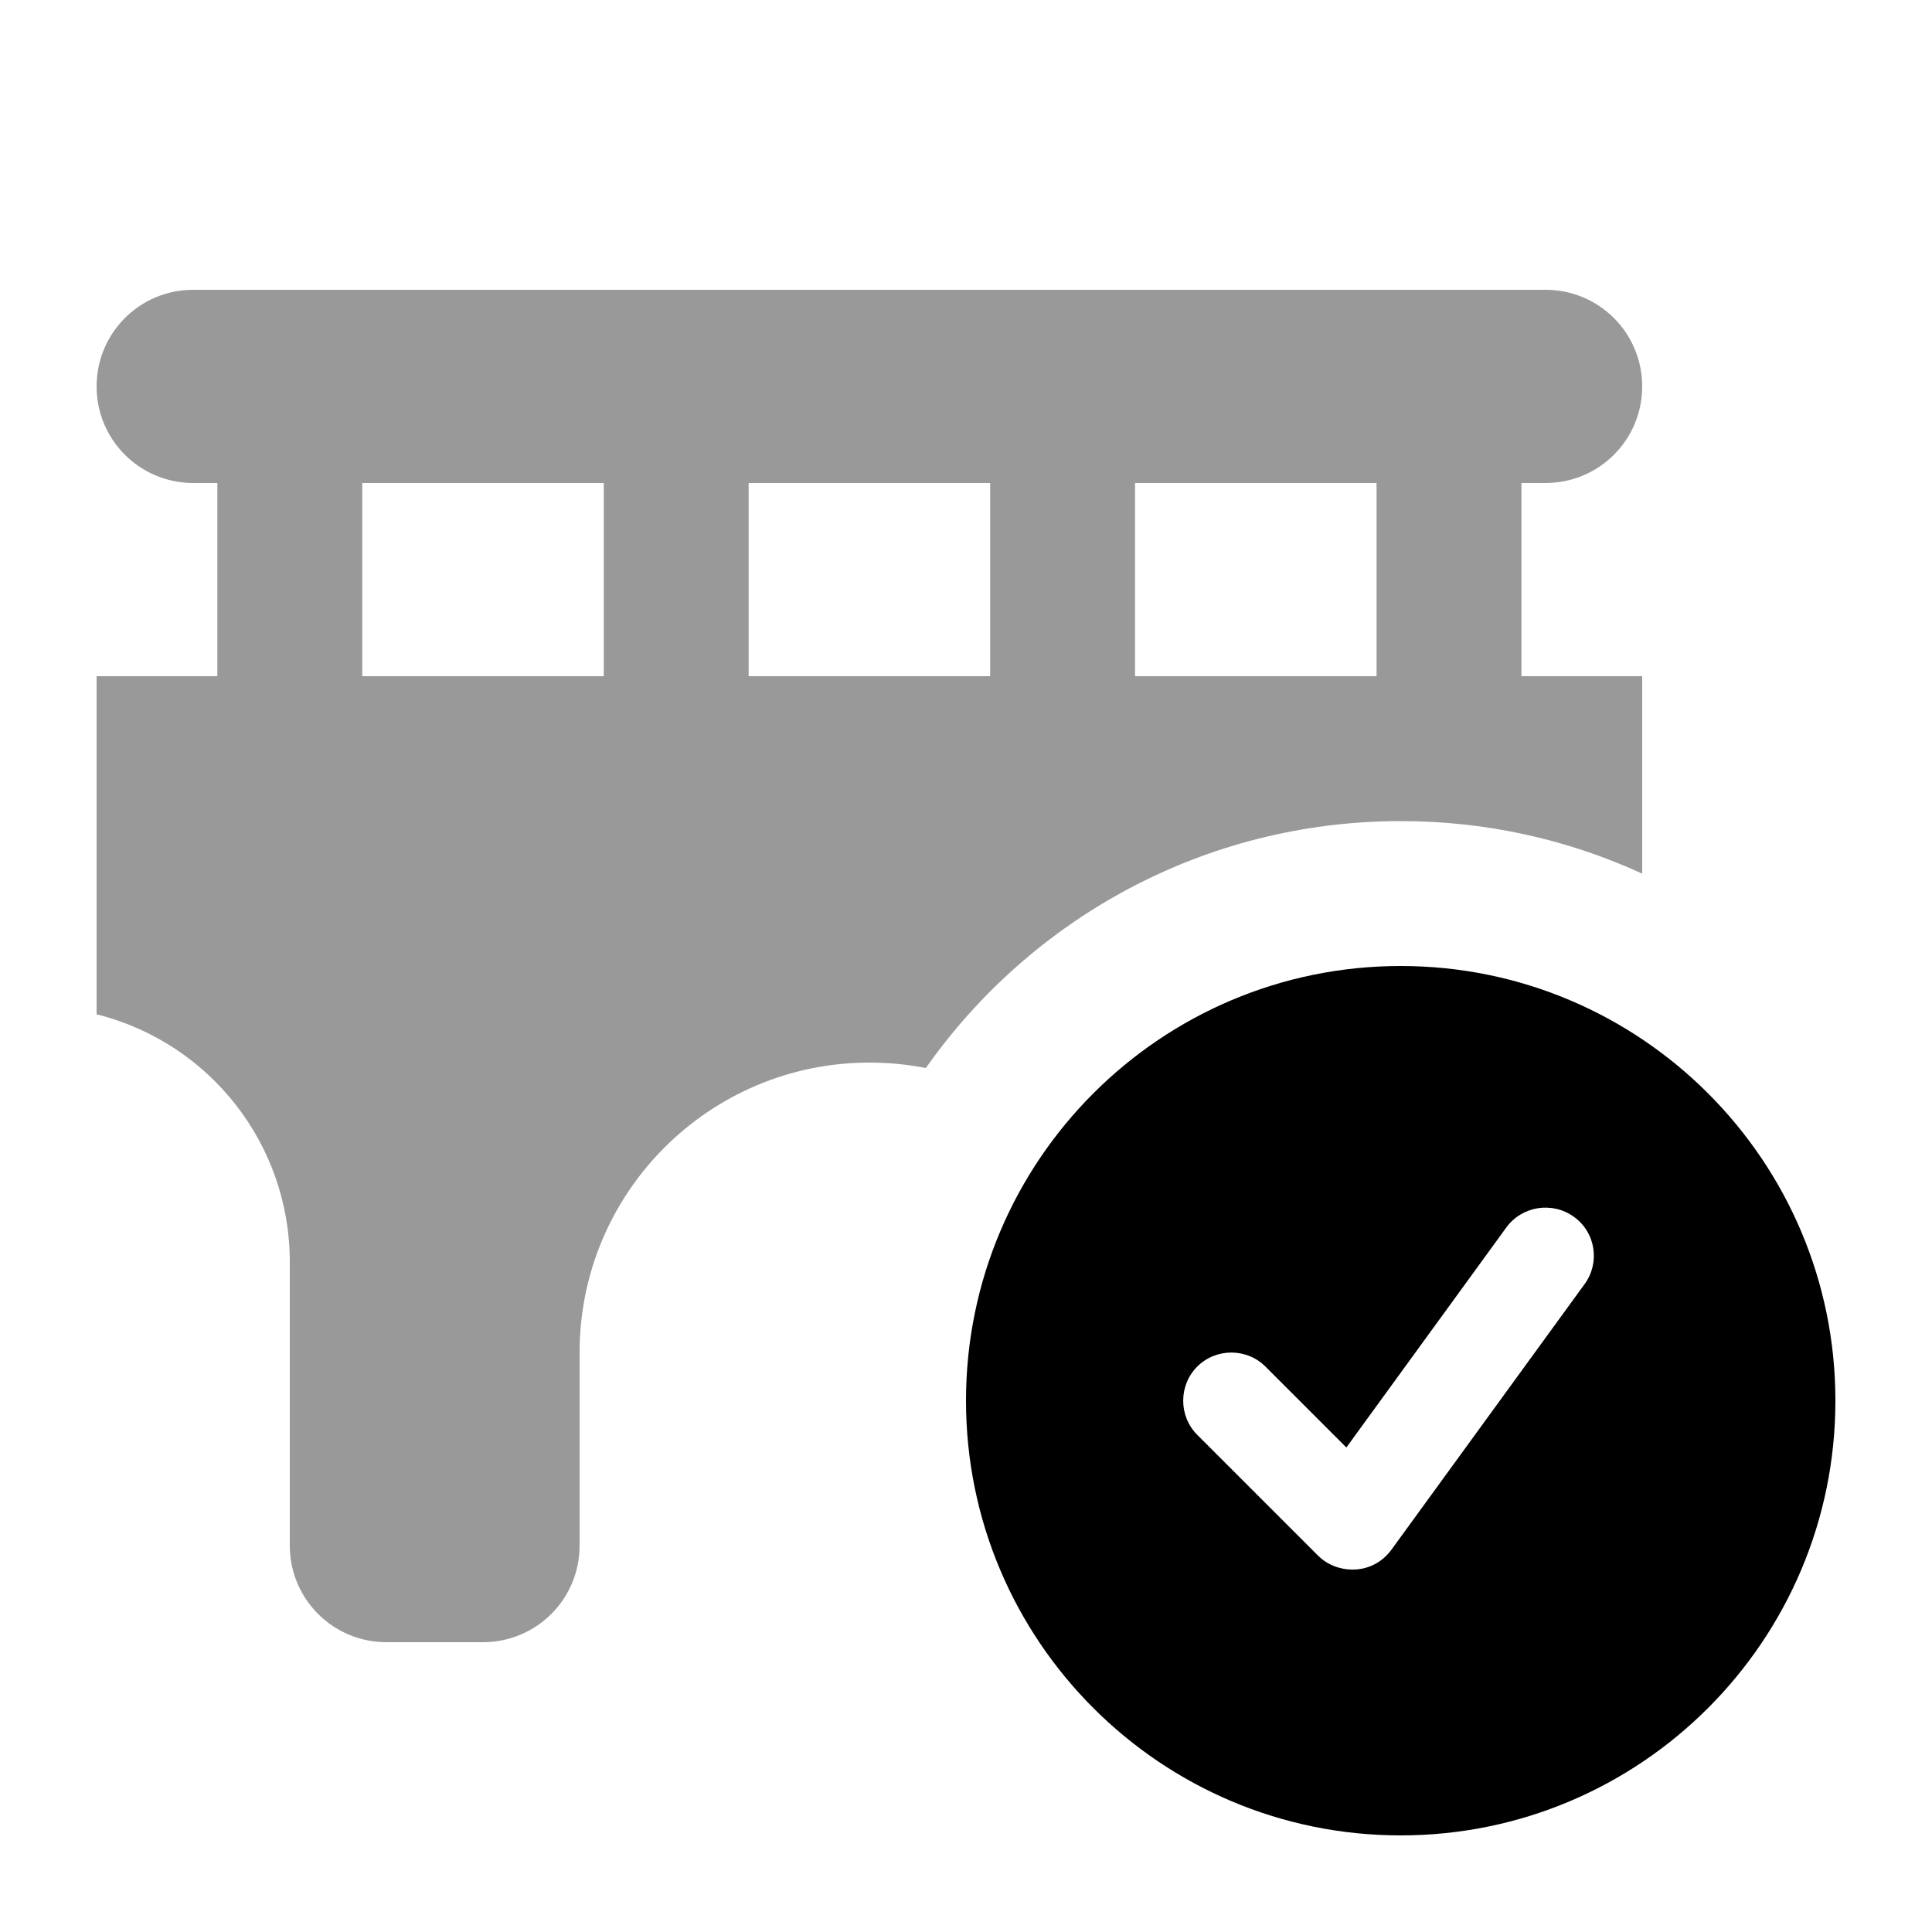
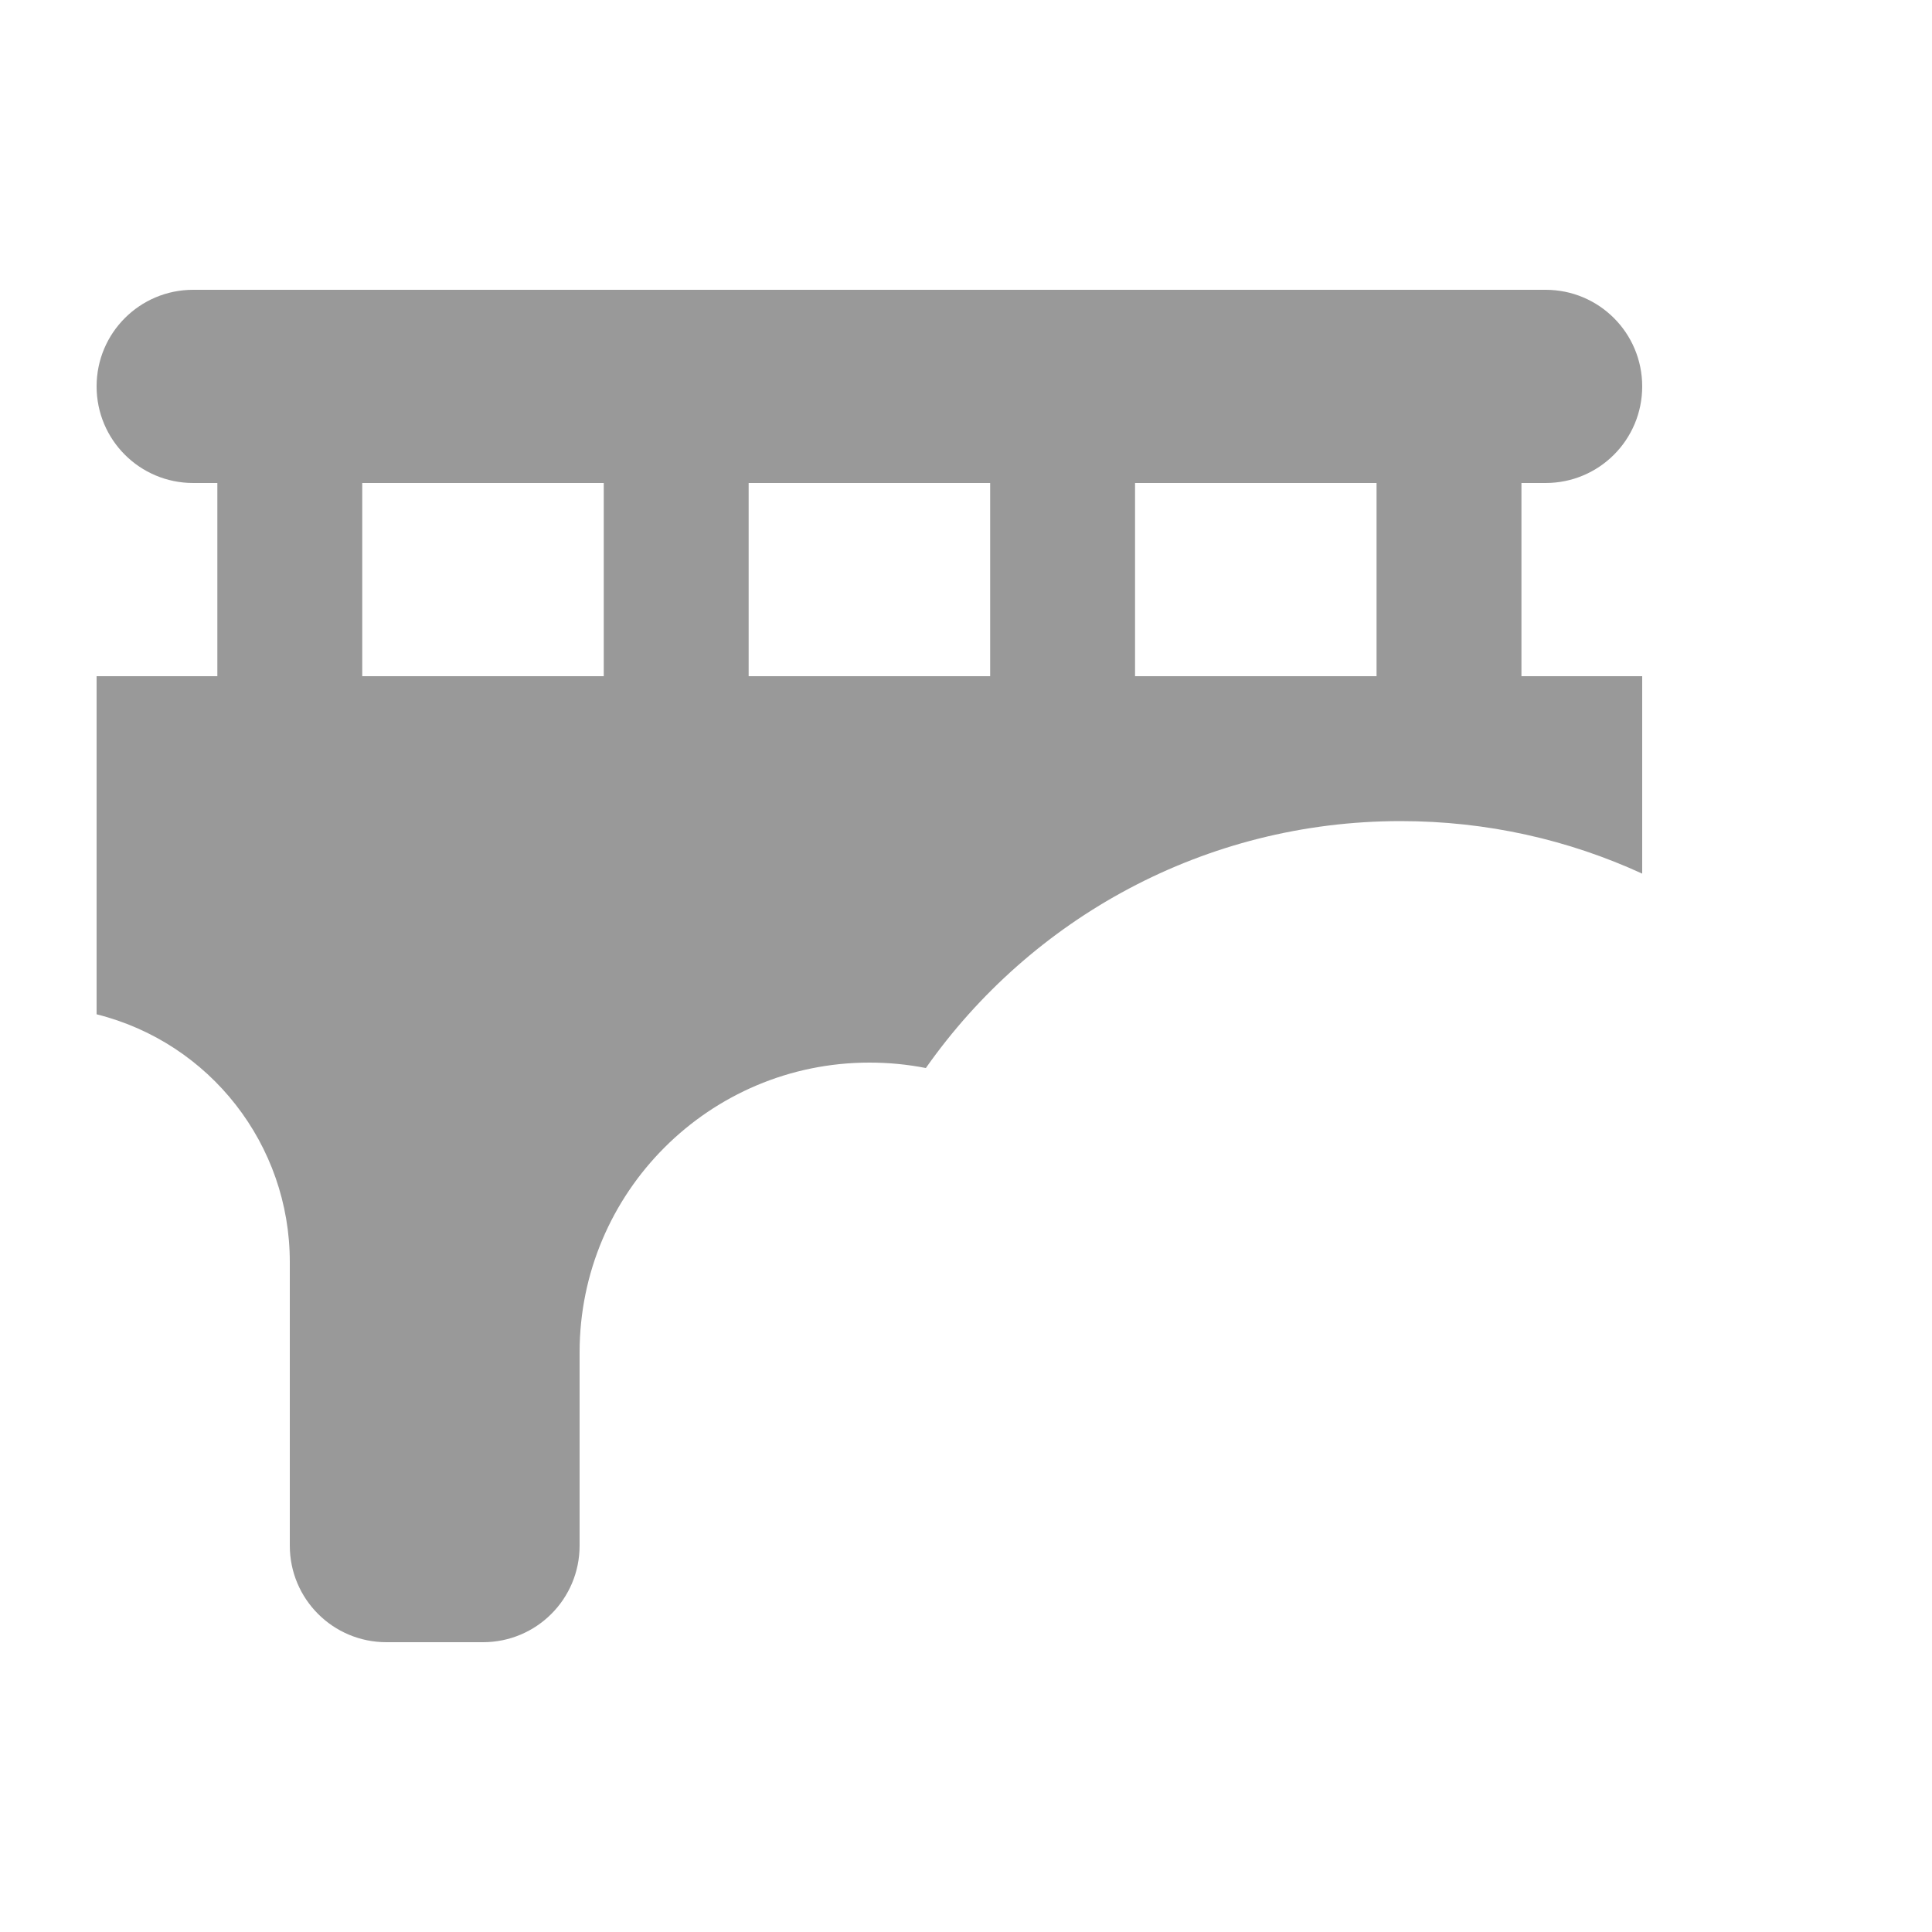
<svg xmlns="http://www.w3.org/2000/svg" viewBox="0 0 640 640">
  <path opacity=".4" fill="currentColor" d="M32 128C32 110.3 46.3 96 64 96L512 96C529.7 96 544 110.3 544 128C544 145.7 529.7 160 512 160L504 160L504 224L544 224L544 289.4C519.6 278.2 492.6 272 464 272C399 272 341.5 304.3 306.7 353.8C300.6 352.6 294.4 352 288 352C235 352 192 395 192 448L192 512C192 529.7 177.7 544 160 544L128 544C110.3 544 96 529.7 96 512L96 418C96 379.2 69.6 345.4 32 336L32 224L72 224L72 160L64 160C46.3 160 32 145.7 32 128zM120 160L120 224L200 224L200 160L120 160zM248 160L248 224L328 224L328 160L248 160zM376 160L376 224L456 224L456 160L376 160z" />
-   <path fill="currentColor" d="M464 608C543.5 608 608 543.5 608 464C608 384.5 543.5 320 464 320C384.5 320 320 384.5 320 464C320 543.5 384.5 608 464 608zM524.9 425.4L460.9 513.4C458.1 517.2 453.9 519.6 449.2 519.9C444.5 520.2 439.9 518.6 436.6 515.3L396.6 475.3C390.4 469.1 390.4 458.9 396.6 452.7C402.8 446.5 413 446.5 419.2 452.7L446 479.5L499 406.6C504.2 399.5 514.2 397.9 521.4 403.1C528.6 408.3 530.1 418.3 524.9 425.4z" />
</svg>